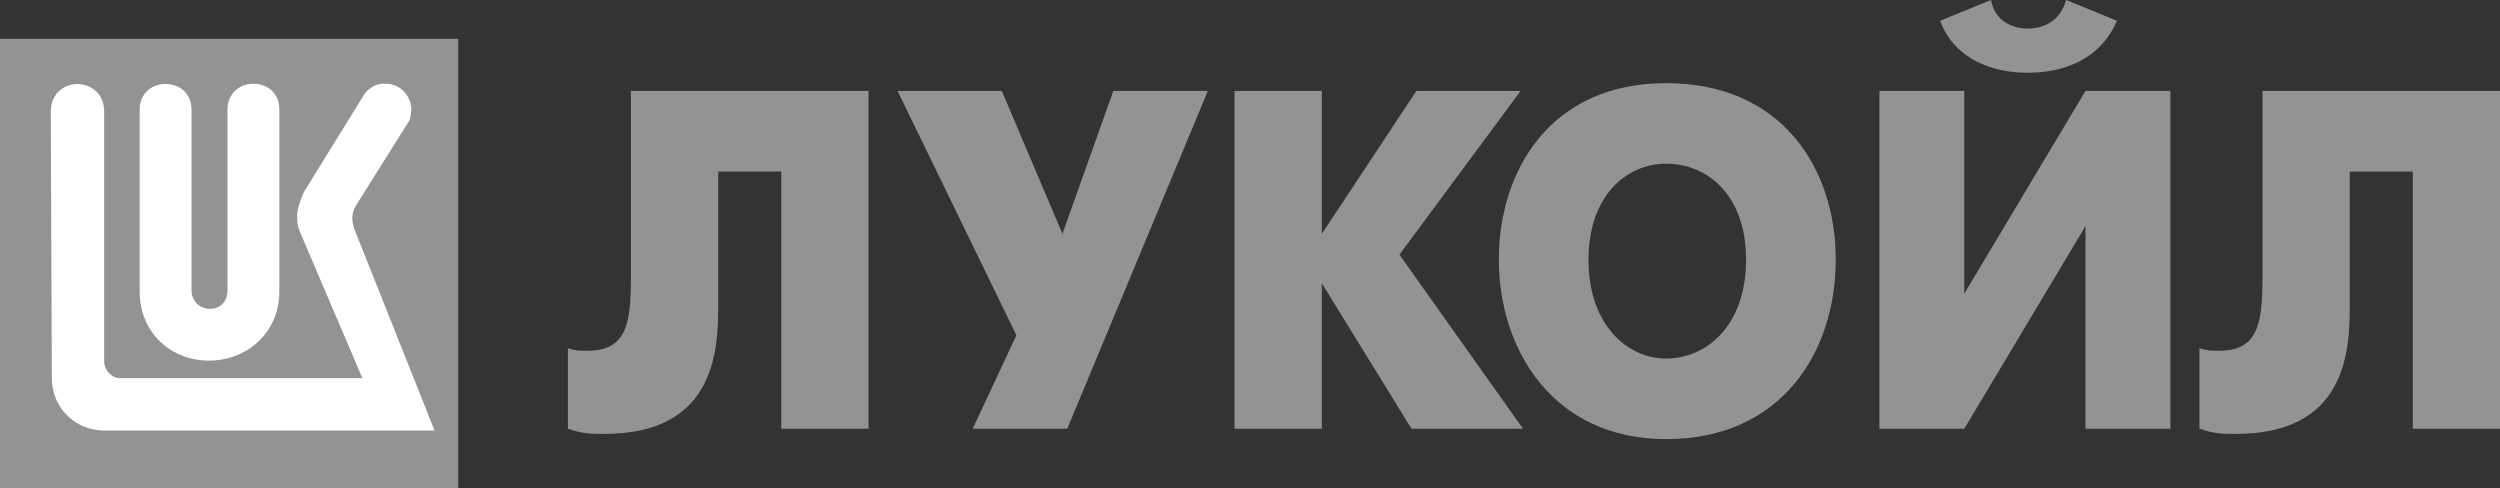
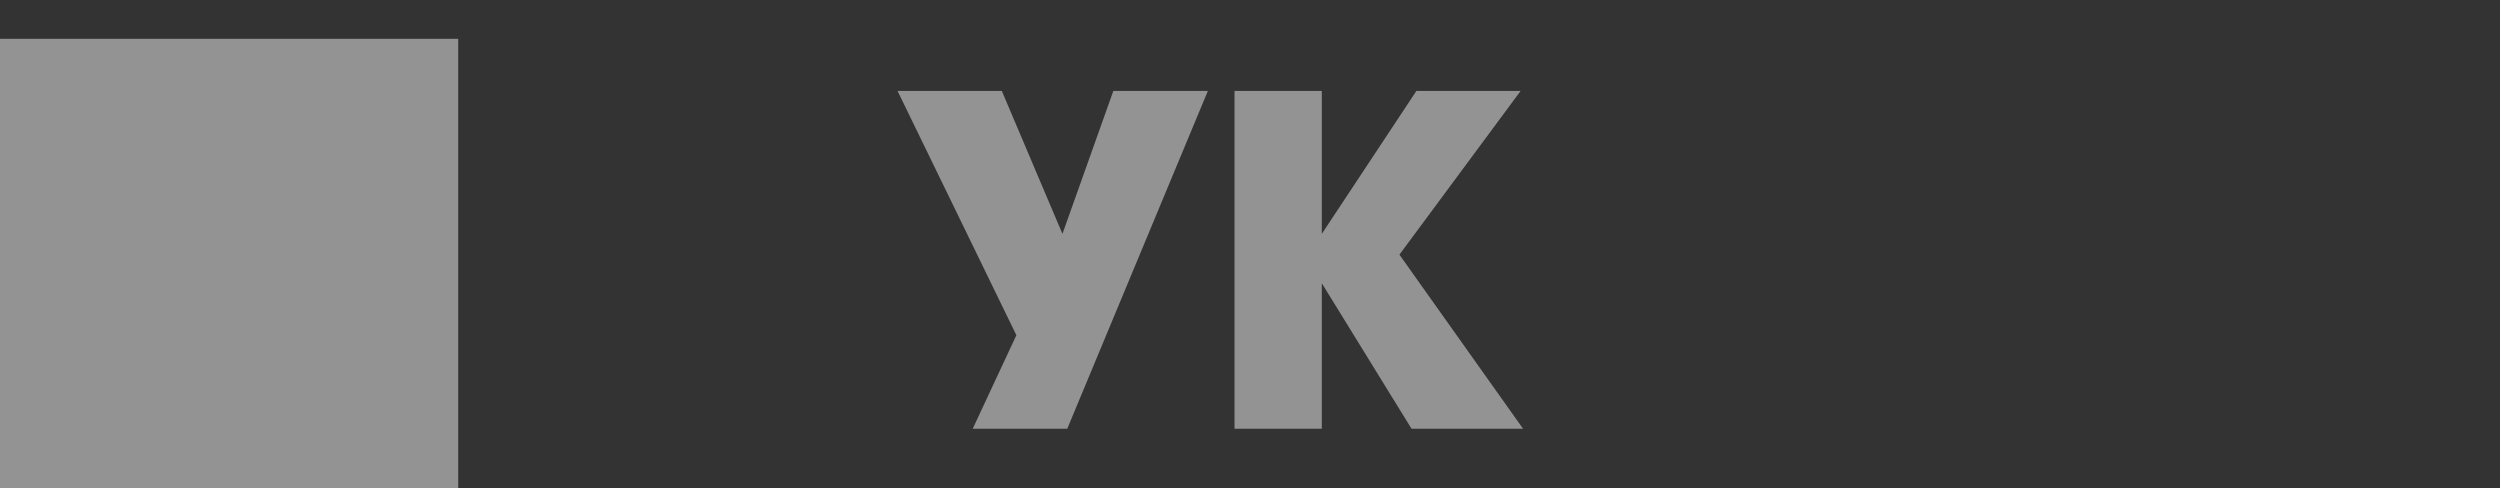
<svg xmlns="http://www.w3.org/2000/svg" width="169" height="33" viewBox="0 0 169 33" fill="none">
  <rect x="0" y="0" width="169" height="33" fill="#333333" stroke="none" />
  <path d="M30.975 2.623H0V33.003H30.975V2.623Z" fill="#939393" />
-   <path fill-rule="evenodd" clip-rule="evenodd" d="M25.973 5.654C25.262 5.654 24.719 6.111 24.449 6.667L20.55 12.968C20.28 13.551 20.084 14.203 20.084 14.638C20.084 15.026 20.135 15.366 20.28 15.681L24.497 25.563H8.116C7.527 25.563 7.04 24.986 7.04 24.451V7.419C6.915 5.094 3.506 5.094 3.432 7.489L3.503 25.563C3.503 27.529 5.053 29.104 7.04 29.104H29.377L23.937 15.444C23.789 14.933 23.715 14.473 24.079 13.868L27.688 8.124C27.738 8.002 27.807 7.494 27.807 7.352C27.736 6.309 26.905 5.609 25.973 5.659V5.654ZM17.128 5.659C16.252 5.664 15.378 6.254 15.378 7.417V19.607C15.378 21.375 12.947 21.232 12.947 19.607V7.419C12.947 5.094 9.441 5.094 9.441 7.419V19.702C9.441 22.51 11.571 24.378 14.124 24.378C16.677 24.378 18.884 22.51 18.884 19.702V7.419C18.884 6.231 18.005 5.654 17.128 5.661V5.659Z" fill="white" />
-   <path d="M42.65 6.149V18.794C42.65 21.955 42.321 23.71 39.702 23.71C39.21 23.71 38.881 23.71 38.39 23.535V28.979C39.373 29.332 40.028 29.332 40.849 29.332C48.223 29.332 48.551 23.888 48.551 20.725V11.595H52.812V28.982H58.713V6.149H42.653H42.65Z" fill="#939393" />
  <path d="M60.675 6.149L68.707 22.66L65.756 28.982H72.147L81.651 6.149H75.261L71.821 15.809L67.723 6.149H60.675Z" fill="#939393" />
  <path d="M83.453 28.982H89.354V19.147L95.418 28.982H102.958L94.601 17.214L102.793 6.149H95.747L89.354 15.809V6.149H83.453V28.982Z" fill="#939393" />
-   <path d="M112.626 29.684C120.492 29.684 124.097 23.713 124.097 17.564C124.097 11.415 120.492 5.621 112.626 5.621C104.76 5.621 101.32 11.593 101.32 17.564C101.32 23.535 104.923 29.684 112.626 29.684ZM112.626 24.238C110.004 24.238 107.382 21.955 107.382 17.564C107.382 13.173 110.001 11.065 112.626 11.065C115.411 11.065 118.035 13.173 118.035 17.564C118.035 21.955 115.413 24.238 112.626 24.238Z" fill="#939393" />
-   <path d="M127.048 6.149V28.982H132.786L140.979 15.284V28.982H146.717V6.149H140.979L132.786 19.847V6.149H127.048ZM137.044 4.919C139.503 4.919 141.962 4.041 143.109 1.405L139.669 0C139.177 1.755 137.702 1.933 137.047 1.933C136.555 1.933 134.917 1.755 134.59 0L131.151 1.405C132.132 4.041 134.754 4.919 137.049 4.919H137.044Z" fill="#939393" />
-   <path d="M152.942 6.149V18.794C152.942 21.955 152.613 23.71 149.994 23.71C149.502 23.71 149.173 23.71 148.682 23.535V28.979C149.665 29.332 150.32 29.332 151.141 29.332C158.515 29.332 158.843 23.888 158.843 20.725V11.595H163.104V28.982H169.005V6.149H152.945H152.942Z" fill="#939393" />
</svg>